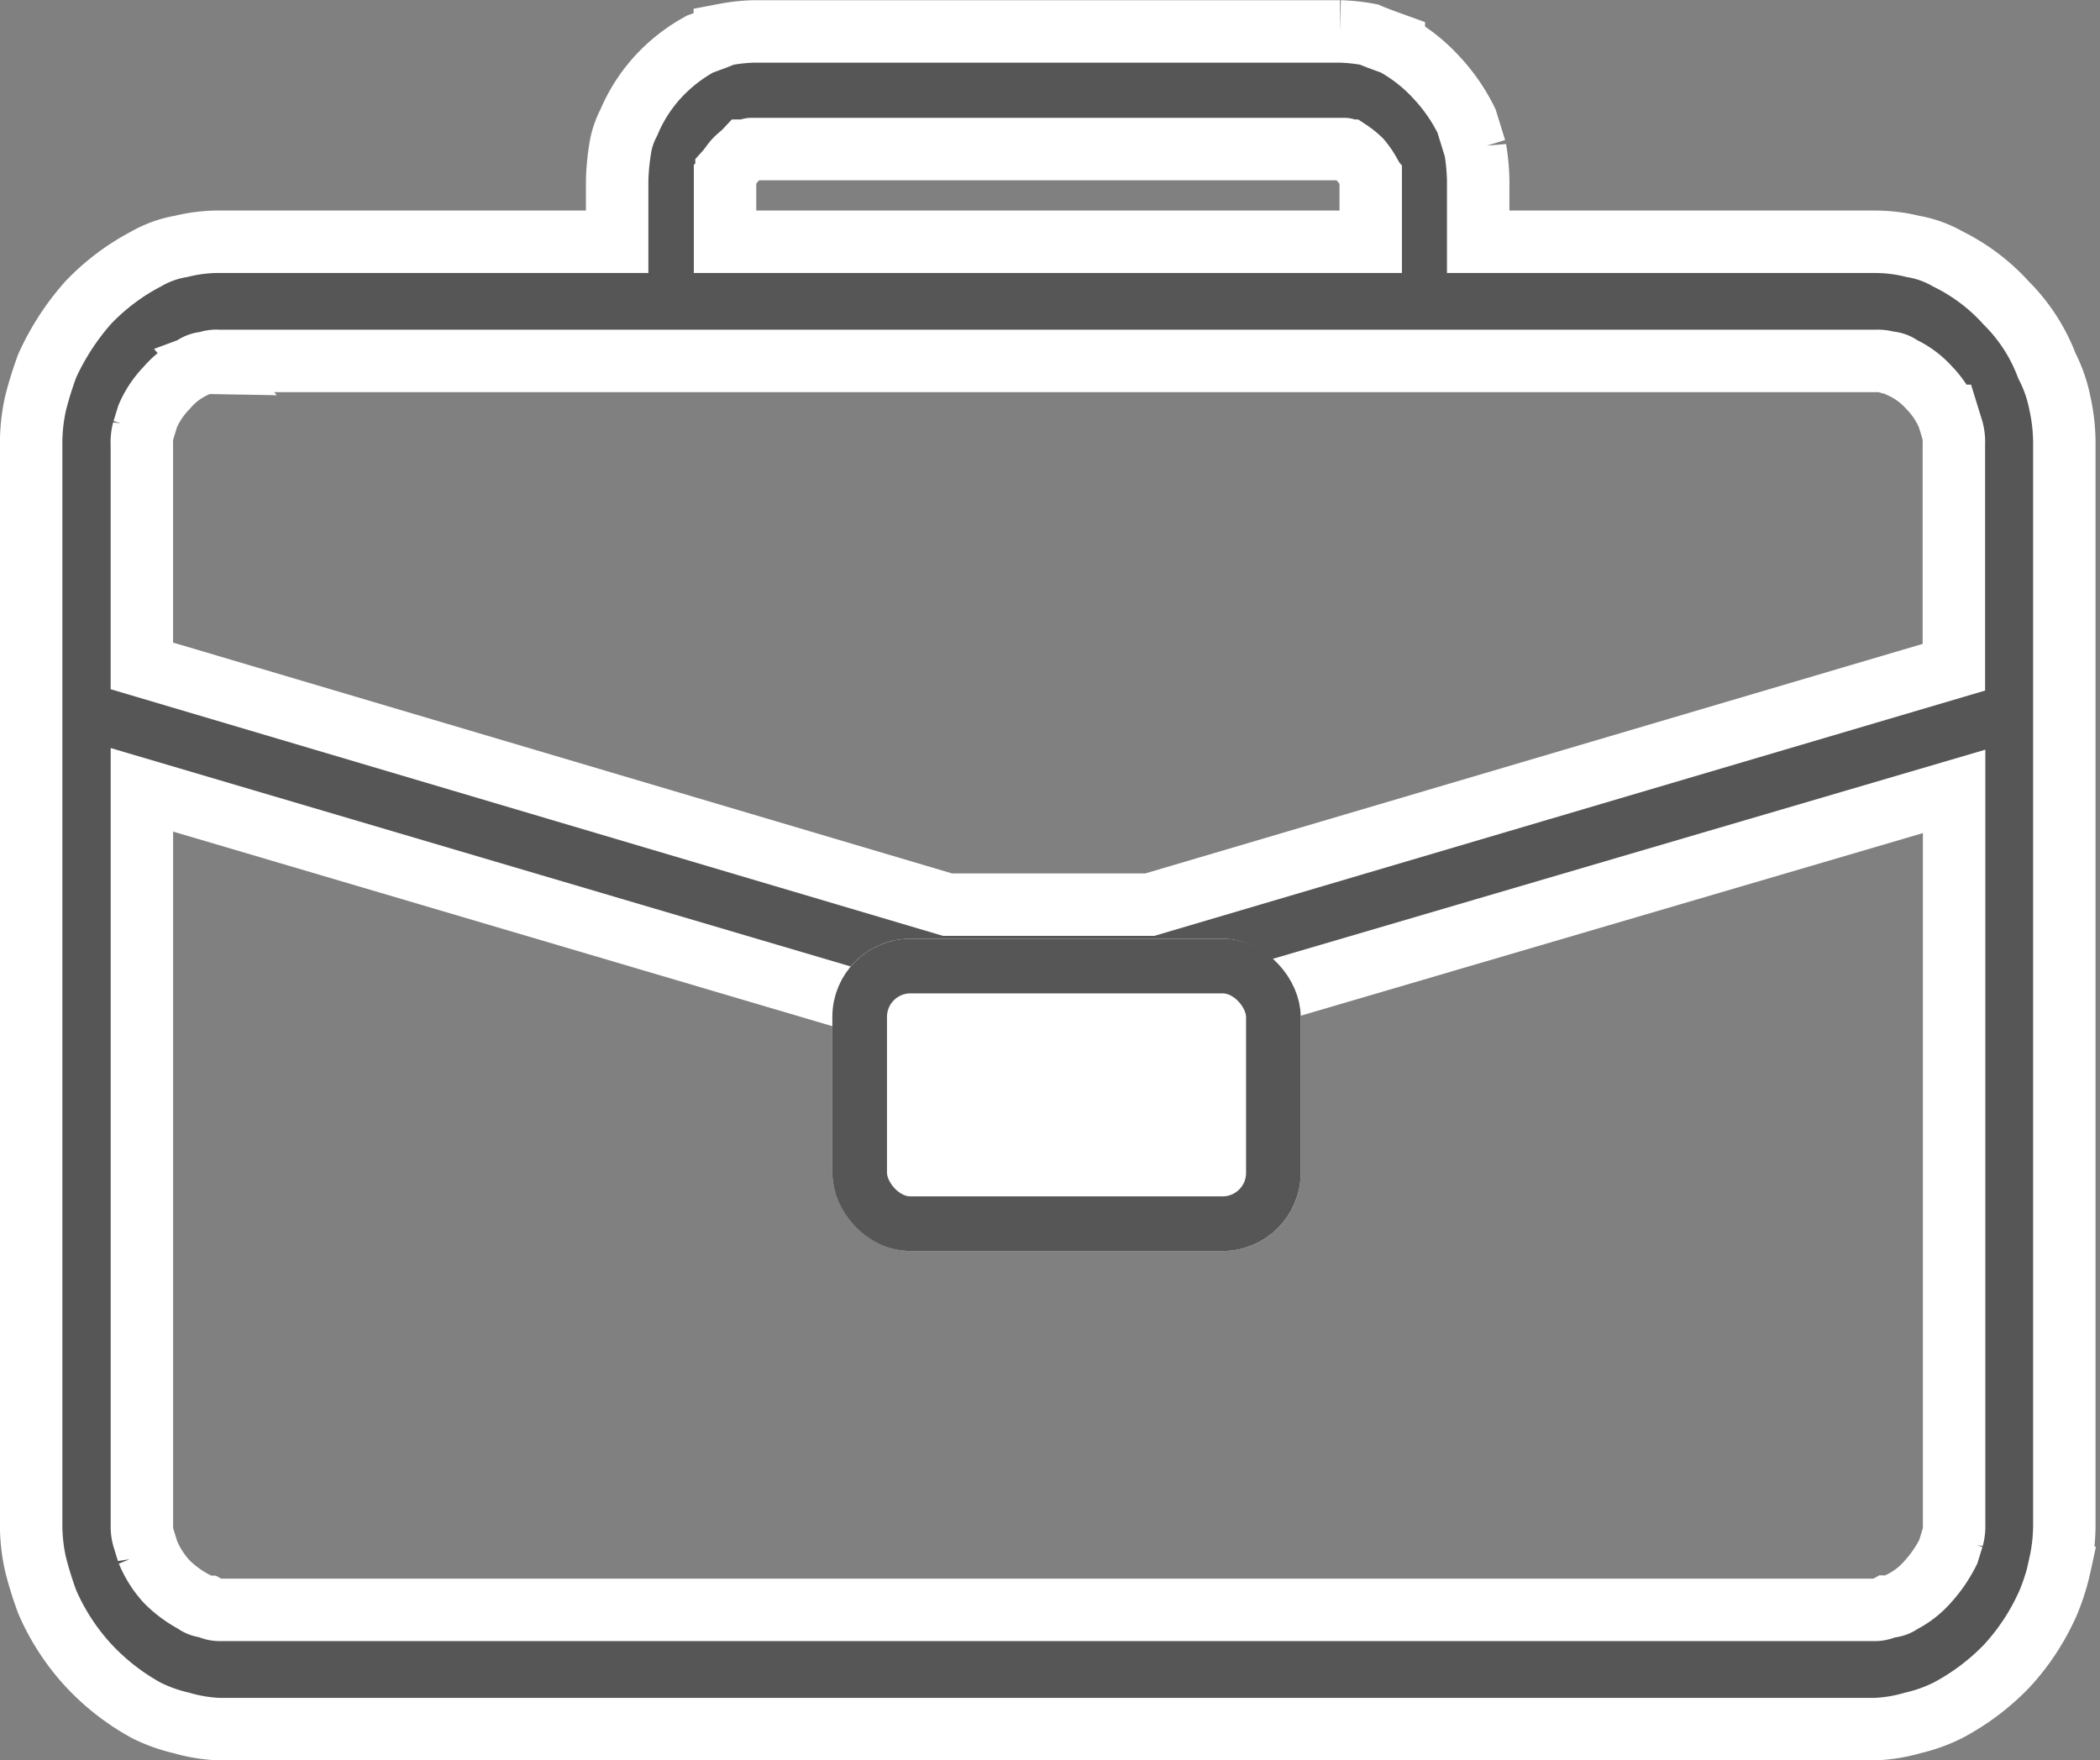
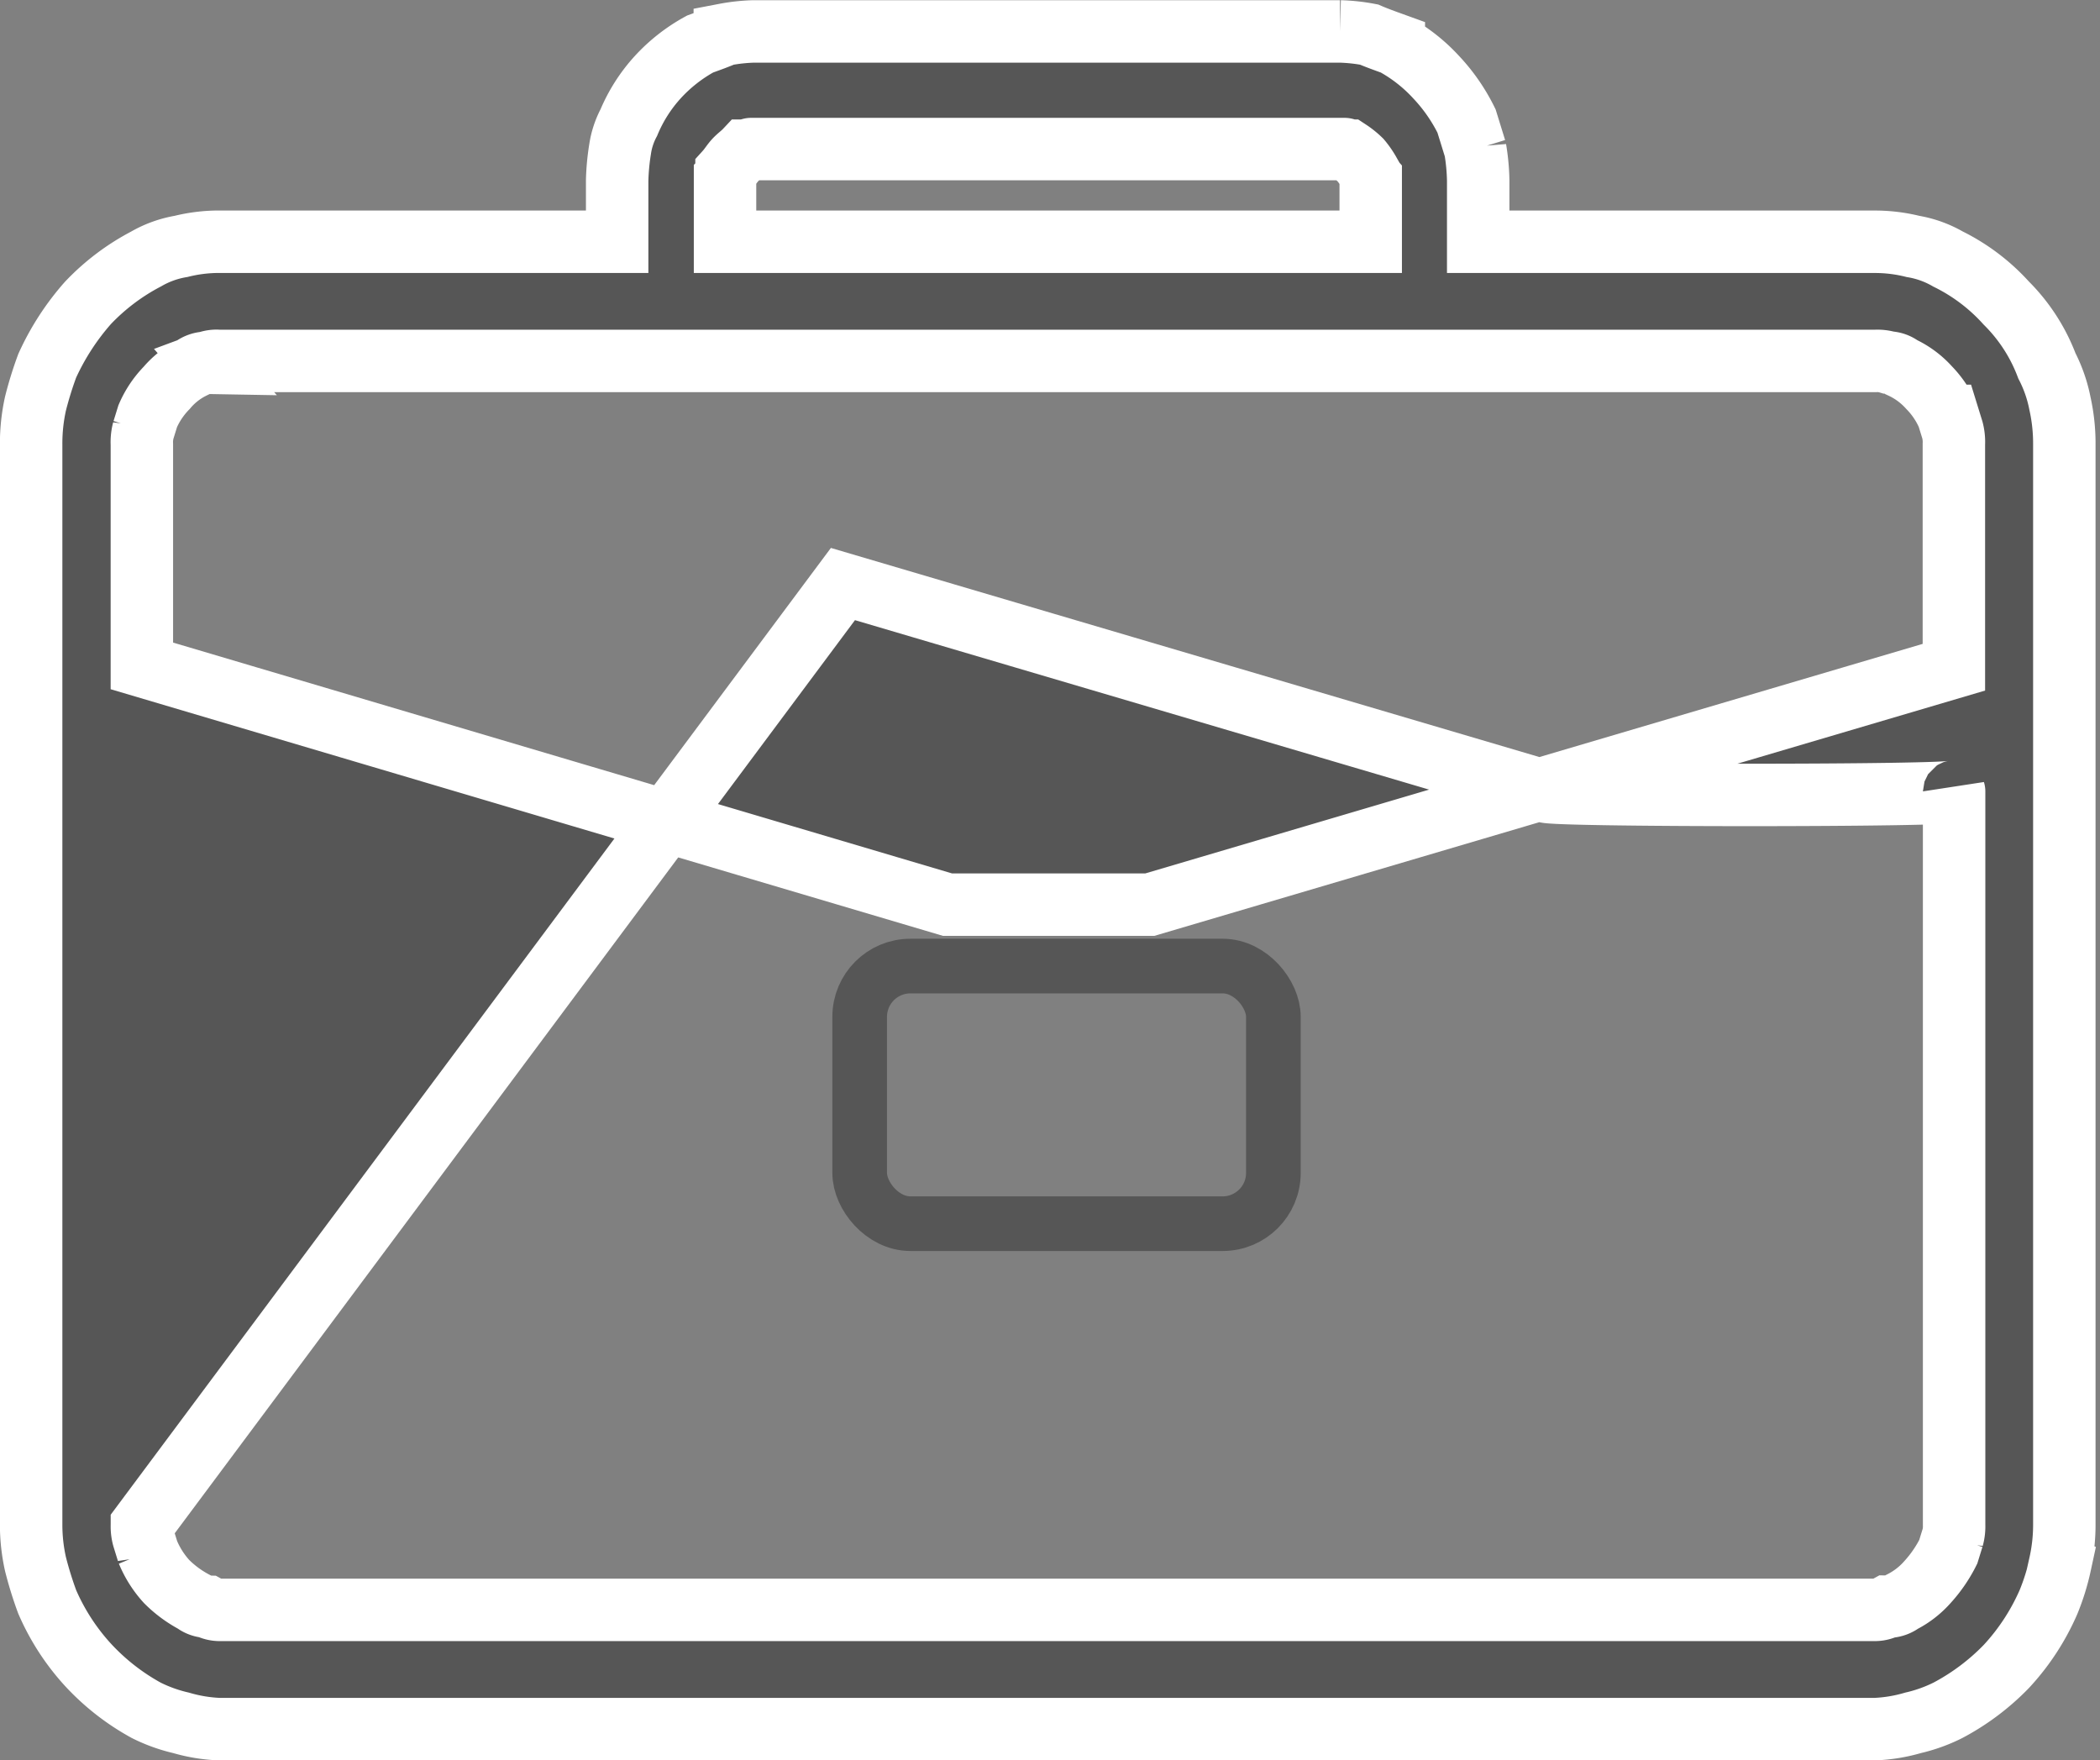
<svg xmlns="http://www.w3.org/2000/svg" width="53.807" height="45.1" viewBox="0 0 53.807 45.1">
  <rect x="0" y="0" width="53.807" height="45.1" fill="#808080" stroke="none" />
  <g id="Grupo_8058" data-name="Grupo 8058" transform="translate(-25.471 -25.946)">
    <g id="Grupo_8056" data-name="Grupo 8056" transform="translate(26.271 26.746)">
-       <path id="Caminho_21751" data-name="Caminho 21751" d="M200.4,169a.6.6,0,0,0-.372.121,2.061,2.061,0,0,0-.671.523,2.389,2.389,0,0,0-.485.724l-.112.362a1.188,1.188,0,0,0-.038.362v5.674l20.644,6.117h5.18L245.15,176.8v-5.715a1.189,1.189,0,0,0-.038-.362l-.112-.362a2.389,2.389,0,0,0-.485-.724,2.185,2.185,0,0,0-.708-.523.571.571,0,0,0-.335-.121.967.967,0,0,0-.335-.04H200.694a.683.683,0,0,0-.3.04Zm-1.677,29.778a1.067,1.067,0,0,0,.038.322l.112.362a2.59,2.59,0,0,0,.485.764,2.978,2.978,0,0,0,.708.523.571.571,0,0,0,.335.12.656.656,0,0,0,.3.081H243.14a.653.653,0,0,0,.3-.081.6.6,0,0,0,.373-.12,2.225,2.225,0,0,0,.671-.523,3.416,3.416,0,0,0,.522-.764l.112-.362a1.067,1.067,0,0,0,.038-.322V179.981l-17.962,5.272c.038.121-10.508.121-10.471,0l-18-5.312Zm49.151,1.006a5.7,5.7,0,0,1-.3.966,5.875,5.875,0,0,1-1.08,1.65A5.98,5.98,0,0,1,245,203.522a3.989,3.989,0,0,1-.895.322,4.058,4.058,0,0,1-.969.161H200.694a4.063,4.063,0,0,1-.969-.161,3.985,3.985,0,0,1-.894-.322,5.869,5.869,0,0,1-1.491-1.166,5.8,5.8,0,0,1-1.043-1.61,9.482,9.482,0,0,1-.3-.966,4.614,4.614,0,0,1-.112-1.006V171.089a4.71,4.71,0,0,1,.112-1.046,9.433,9.433,0,0,1,.3-.966,6.467,6.467,0,0,1,1.043-1.61,5.692,5.692,0,0,1,1.491-1.126,2.673,2.673,0,0,1,.894-.322,4.028,4.028,0,0,1,.969-.12H210.9v-1.569a5.926,5.926,0,0,1,.075-.8,2.1,2.1,0,0,1,.224-.684,4.028,4.028,0,0,1,.745-1.167,4.2,4.2,0,0,1,1.081-.845c.223-.081.447-.161.633-.242a4.646,4.646,0,0,1,.745-.081h15.018a4.637,4.637,0,0,1,.745.081c.187.081.41.161.634.242a4.211,4.211,0,0,1,1.081.845,4.583,4.583,0,0,1,.782,1.127l.224.724a5.382,5.382,0,0,1,.075.8V165.9h10.173a4.021,4.021,0,0,1,.969.12,2.678,2.678,0,0,1,.895.322,4.952,4.952,0,0,1,1.491,1.126,4.514,4.514,0,0,1,1.043,1.61,3.612,3.612,0,0,1,.335.966,4.71,4.71,0,0,1,.112,1.046v27.685a4.614,4.614,0,0,1-.112,1.006ZM230.208,165.9v-1.65a.154.154,0,0,1-.038-.121,2.157,2.157,0,0,0-.223-.322,2.027,2.027,0,0,0-.3-.241c-.037,0-.075-.041-.112-.041h-15.2c-.037,0-.075.041-.149.041-.075.08-.186.16-.261.241s-.149.2-.223.282c0,.081,0,.121-.038.161v1.65Z" transform="translate(-195.887 -160.506)" fill="#565656" stroke="#fff" stroke-width="1.6" fill-rule="evenodd" />
+       <path id="Caminho_21751" data-name="Caminho 21751" d="M200.4,169a.6.6,0,0,0-.372.121,2.061,2.061,0,0,0-.671.523,2.389,2.389,0,0,0-.485.724l-.112.362a1.188,1.188,0,0,0-.038.362v5.674l20.644,6.117h5.18L245.15,176.8v-5.715a1.189,1.189,0,0,0-.038-.362l-.112-.362a2.389,2.389,0,0,0-.485-.724,2.185,2.185,0,0,0-.708-.523.571.571,0,0,0-.335-.121.967.967,0,0,0-.335-.04H200.694a.683.683,0,0,0-.3.04Zm-1.677,29.778a1.067,1.067,0,0,0,.038.322l.112.362a2.59,2.59,0,0,0,.485.764,2.978,2.978,0,0,0,.708.523.571.571,0,0,0,.335.12.656.656,0,0,0,.3.081H243.14a.653.653,0,0,0,.3-.081.6.6,0,0,0,.373-.12,2.225,2.225,0,0,0,.671-.523,3.416,3.416,0,0,0,.522-.764l.112-.362a1.067,1.067,0,0,0,.038-.322V179.981c.038.121-10.508.121-10.471,0l-18-5.312Zm49.151,1.006a5.7,5.7,0,0,1-.3.966,5.875,5.875,0,0,1-1.08,1.65A5.98,5.98,0,0,1,245,203.522a3.989,3.989,0,0,1-.895.322,4.058,4.058,0,0,1-.969.161H200.694a4.063,4.063,0,0,1-.969-.161,3.985,3.985,0,0,1-.894-.322,5.869,5.869,0,0,1-1.491-1.166,5.8,5.8,0,0,1-1.043-1.61,9.482,9.482,0,0,1-.3-.966,4.614,4.614,0,0,1-.112-1.006V171.089a4.71,4.71,0,0,1,.112-1.046,9.433,9.433,0,0,1,.3-.966,6.467,6.467,0,0,1,1.043-1.61,5.692,5.692,0,0,1,1.491-1.126,2.673,2.673,0,0,1,.894-.322,4.028,4.028,0,0,1,.969-.12H210.9v-1.569a5.926,5.926,0,0,1,.075-.8,2.1,2.1,0,0,1,.224-.684,4.028,4.028,0,0,1,.745-1.167,4.2,4.2,0,0,1,1.081-.845c.223-.081.447-.161.633-.242a4.646,4.646,0,0,1,.745-.081h15.018a4.637,4.637,0,0,1,.745.081c.187.081.41.161.634.242a4.211,4.211,0,0,1,1.081.845,4.583,4.583,0,0,1,.782,1.127l.224.724a5.382,5.382,0,0,1,.075.8V165.9h10.173a4.021,4.021,0,0,1,.969.12,2.678,2.678,0,0,1,.895.322,4.952,4.952,0,0,1,1.491,1.126,4.514,4.514,0,0,1,1.043,1.61,3.612,3.612,0,0,1,.335.966,4.71,4.71,0,0,1,.112,1.046v27.685a4.614,4.614,0,0,1-.112,1.006ZM230.208,165.9v-1.65a.154.154,0,0,1-.038-.121,2.157,2.157,0,0,0-.223-.322,2.027,2.027,0,0,0-.3-.241c-.037,0-.075-.041-.112-.041h-15.2c-.037,0-.075.041-.149.041-.075.08-.186.16-.261.241s-.149.2-.223.282c0,.081,0,.121-.038.161v1.65Z" transform="translate(-195.887 -160.506)" fill="#565656" stroke="#fff" stroke-width="1.6" fill-rule="evenodd" />
    </g>
    <g id="Retângulo_2319" data-name="Retângulo 2319" transform="translate(46.798 49.996)" fill="#fff" stroke="#565656" stroke-width="1.4">
-       <rect width="12" height="8" rx="2" stroke="none" />
      <rect x="0.7" y="0.7" width="10.6" height="6.6" rx="1.3" fill="none" />
    </g>
  </g>
</svg>